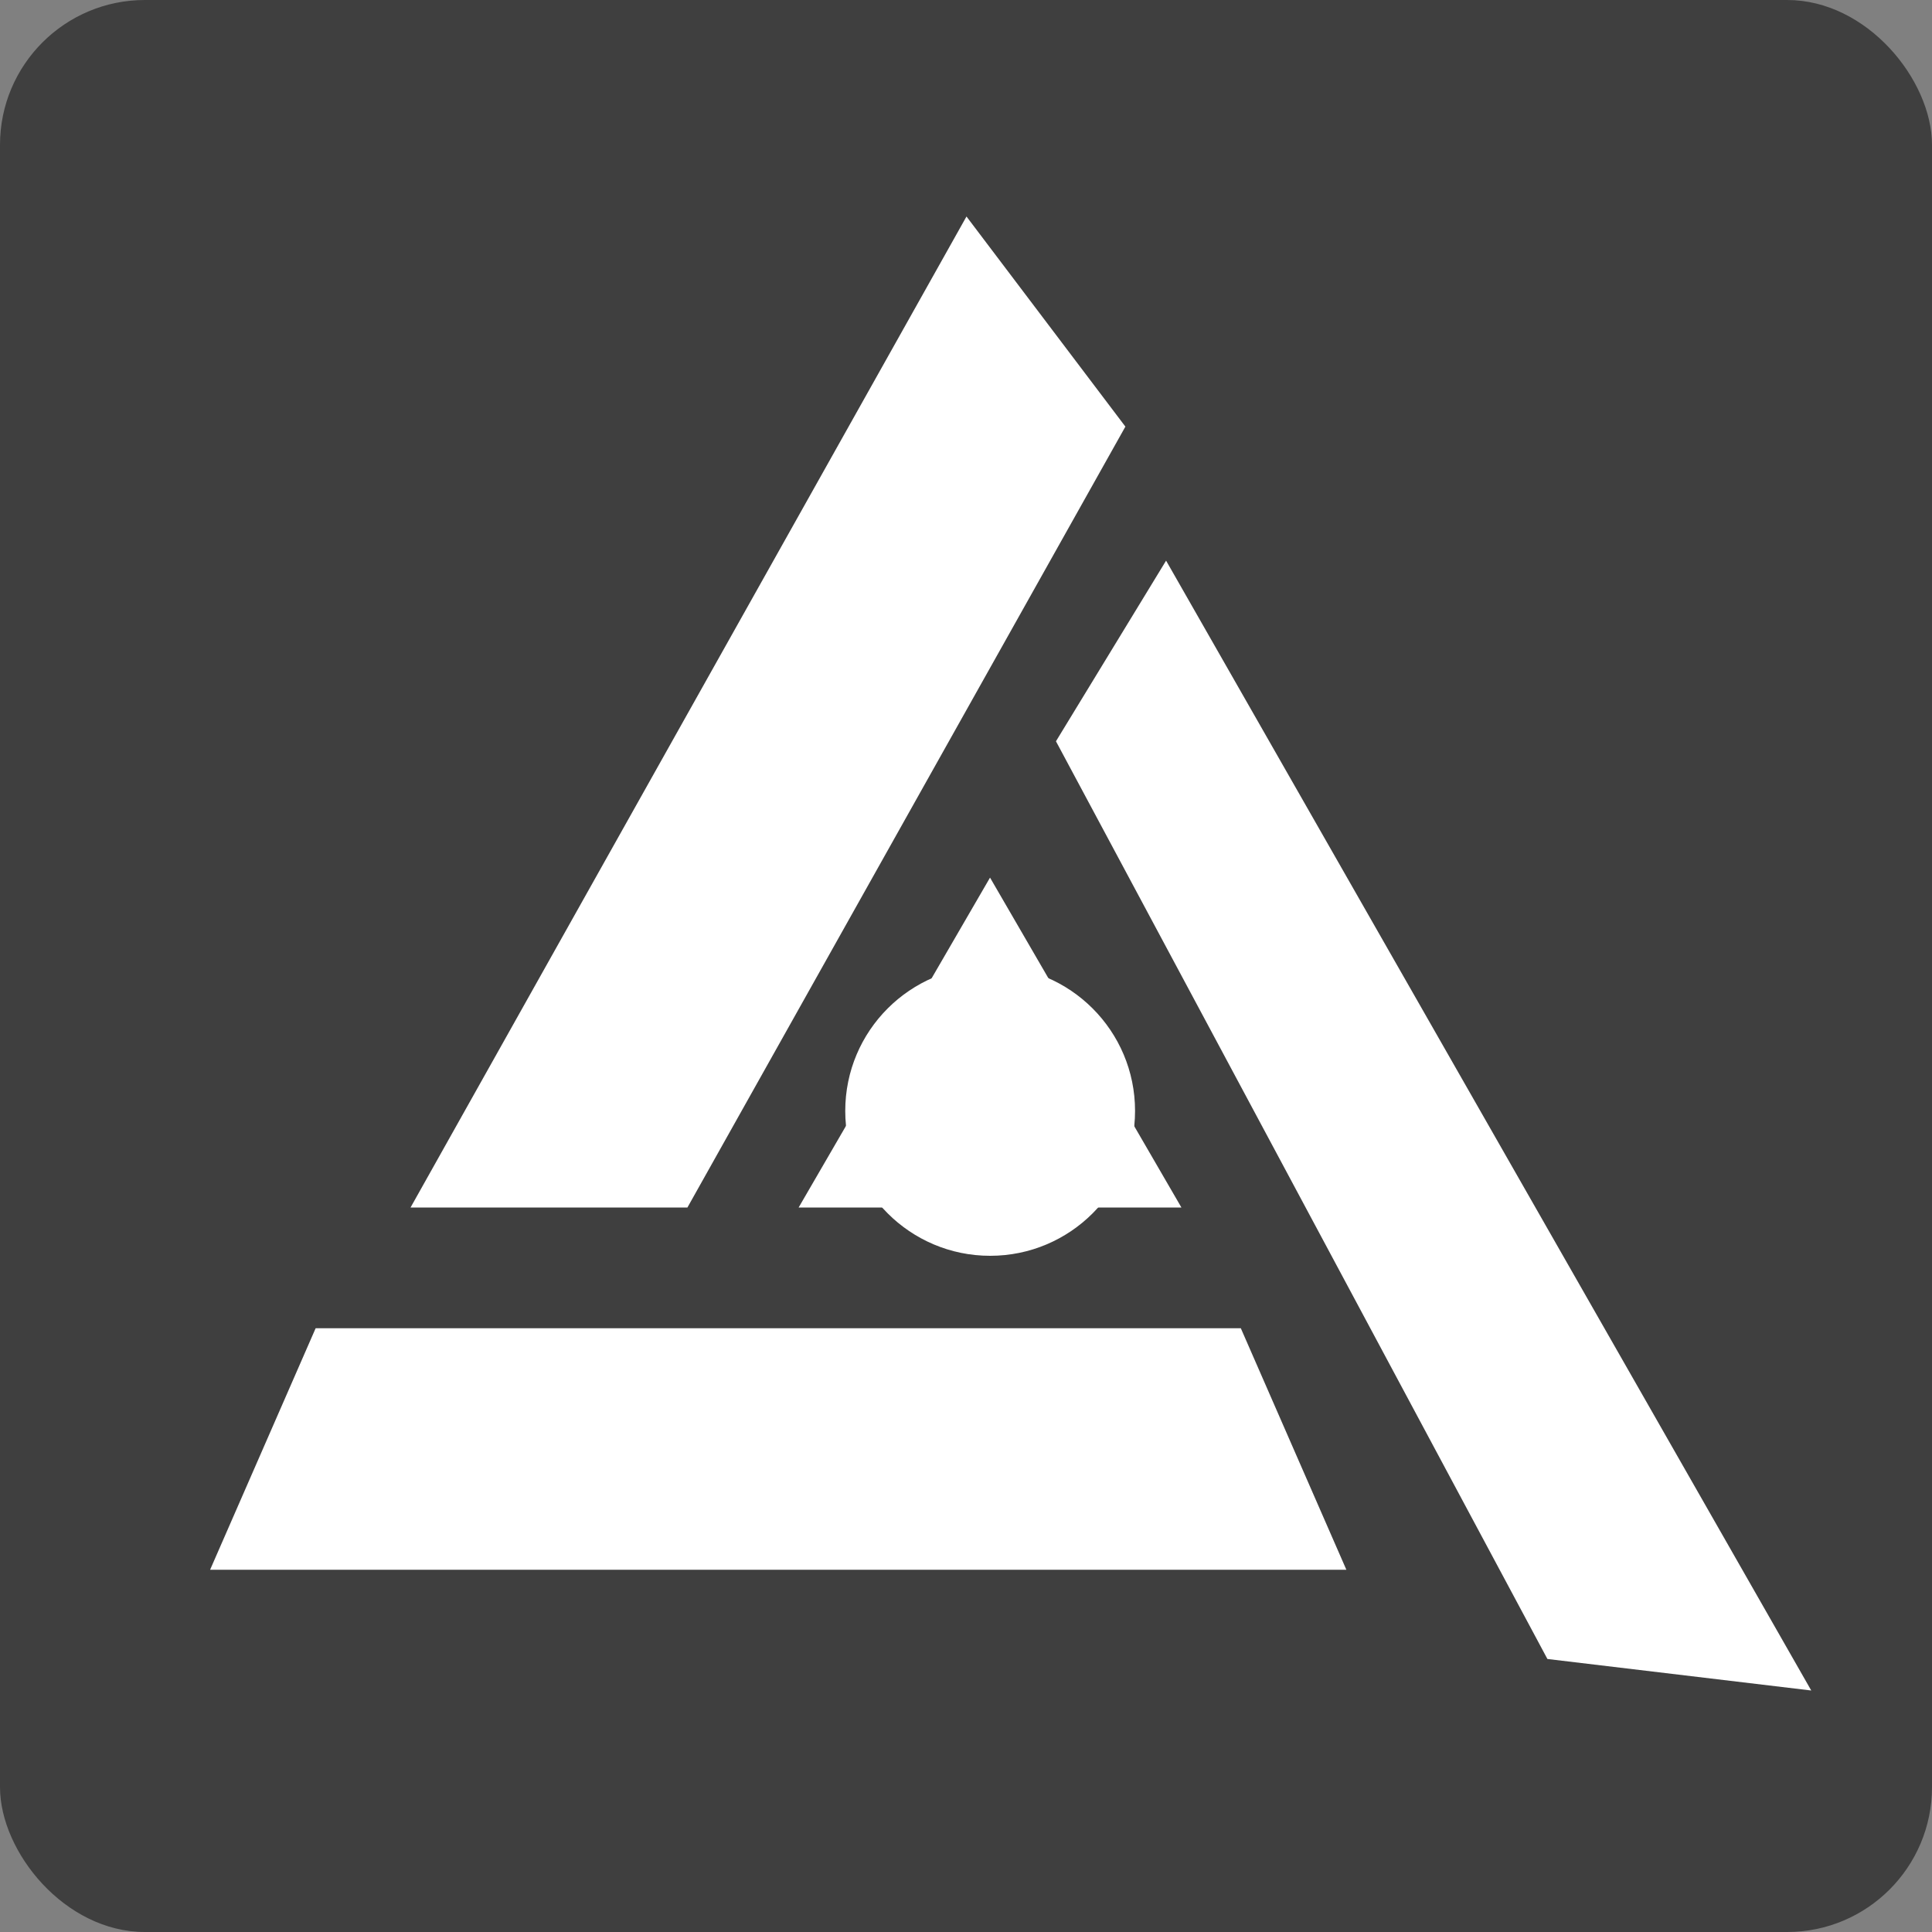
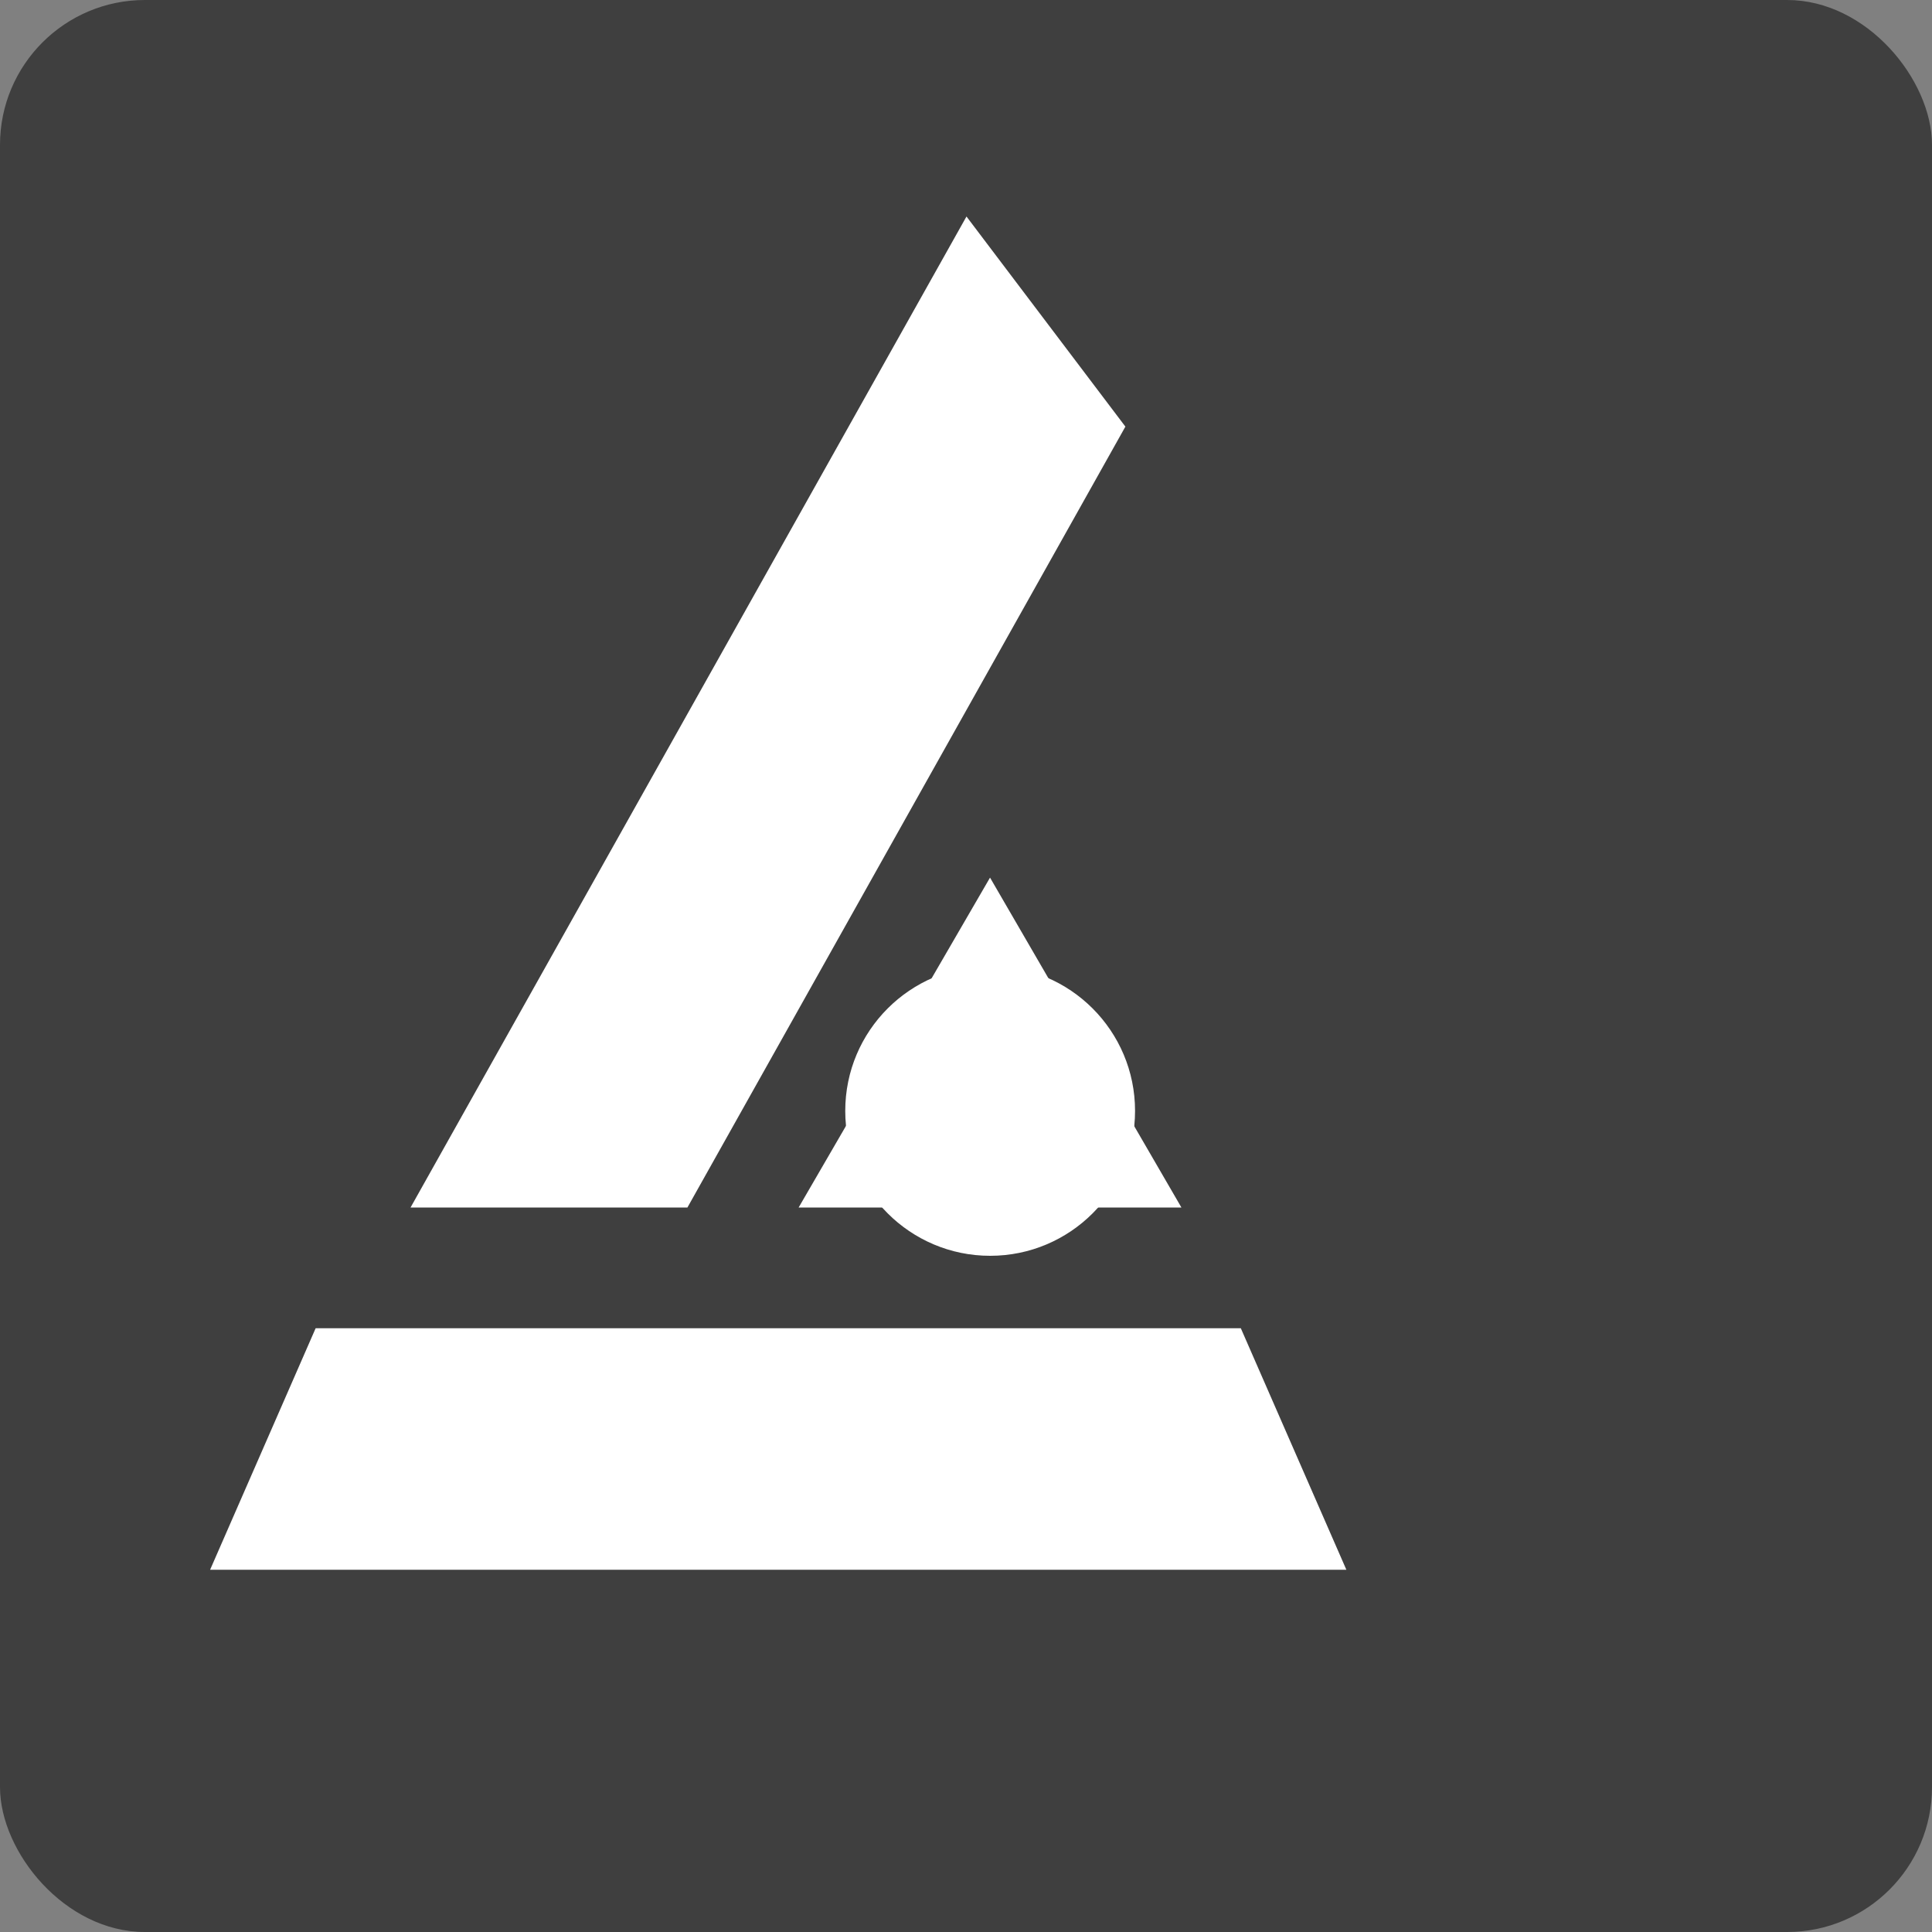
<svg xmlns="http://www.w3.org/2000/svg" width="16" height="16" version="1.1">
  <rect width="100%" height="100%" fill="#808080" stroke="none" />
  <rect style="fill:#3f3f3f" width="16" height="16" x="0" y="0" rx="1.2" ry="1.2" />
  <path style="fill:#ffffff" d="m 10.276,11 0.874,2 H 1.74 l 0.874,-2 z" />
  <circle style="fill:#ffffff" cx="8.2" cy="9.2" r="1.2" />
  <path style="fill:#ffffff" d="m 6.614,10 1.585,-2.732 1.585,2.732 z" />
-   <path style="fill:#ffffff" d="M 8.004,1.793 3.4,10 H 5.693 L 9.32,3.533 Z" />
-   <path style="fill:#ffffff" d="M 12.815,13.739 15,14 9.657,4.643 8.745,6.139 Z" />
+   <path style="fill:#ffffff" d="M 8.004,1.793 3.4,10 H 5.693 L 9.32,3.533 " />
</svg>